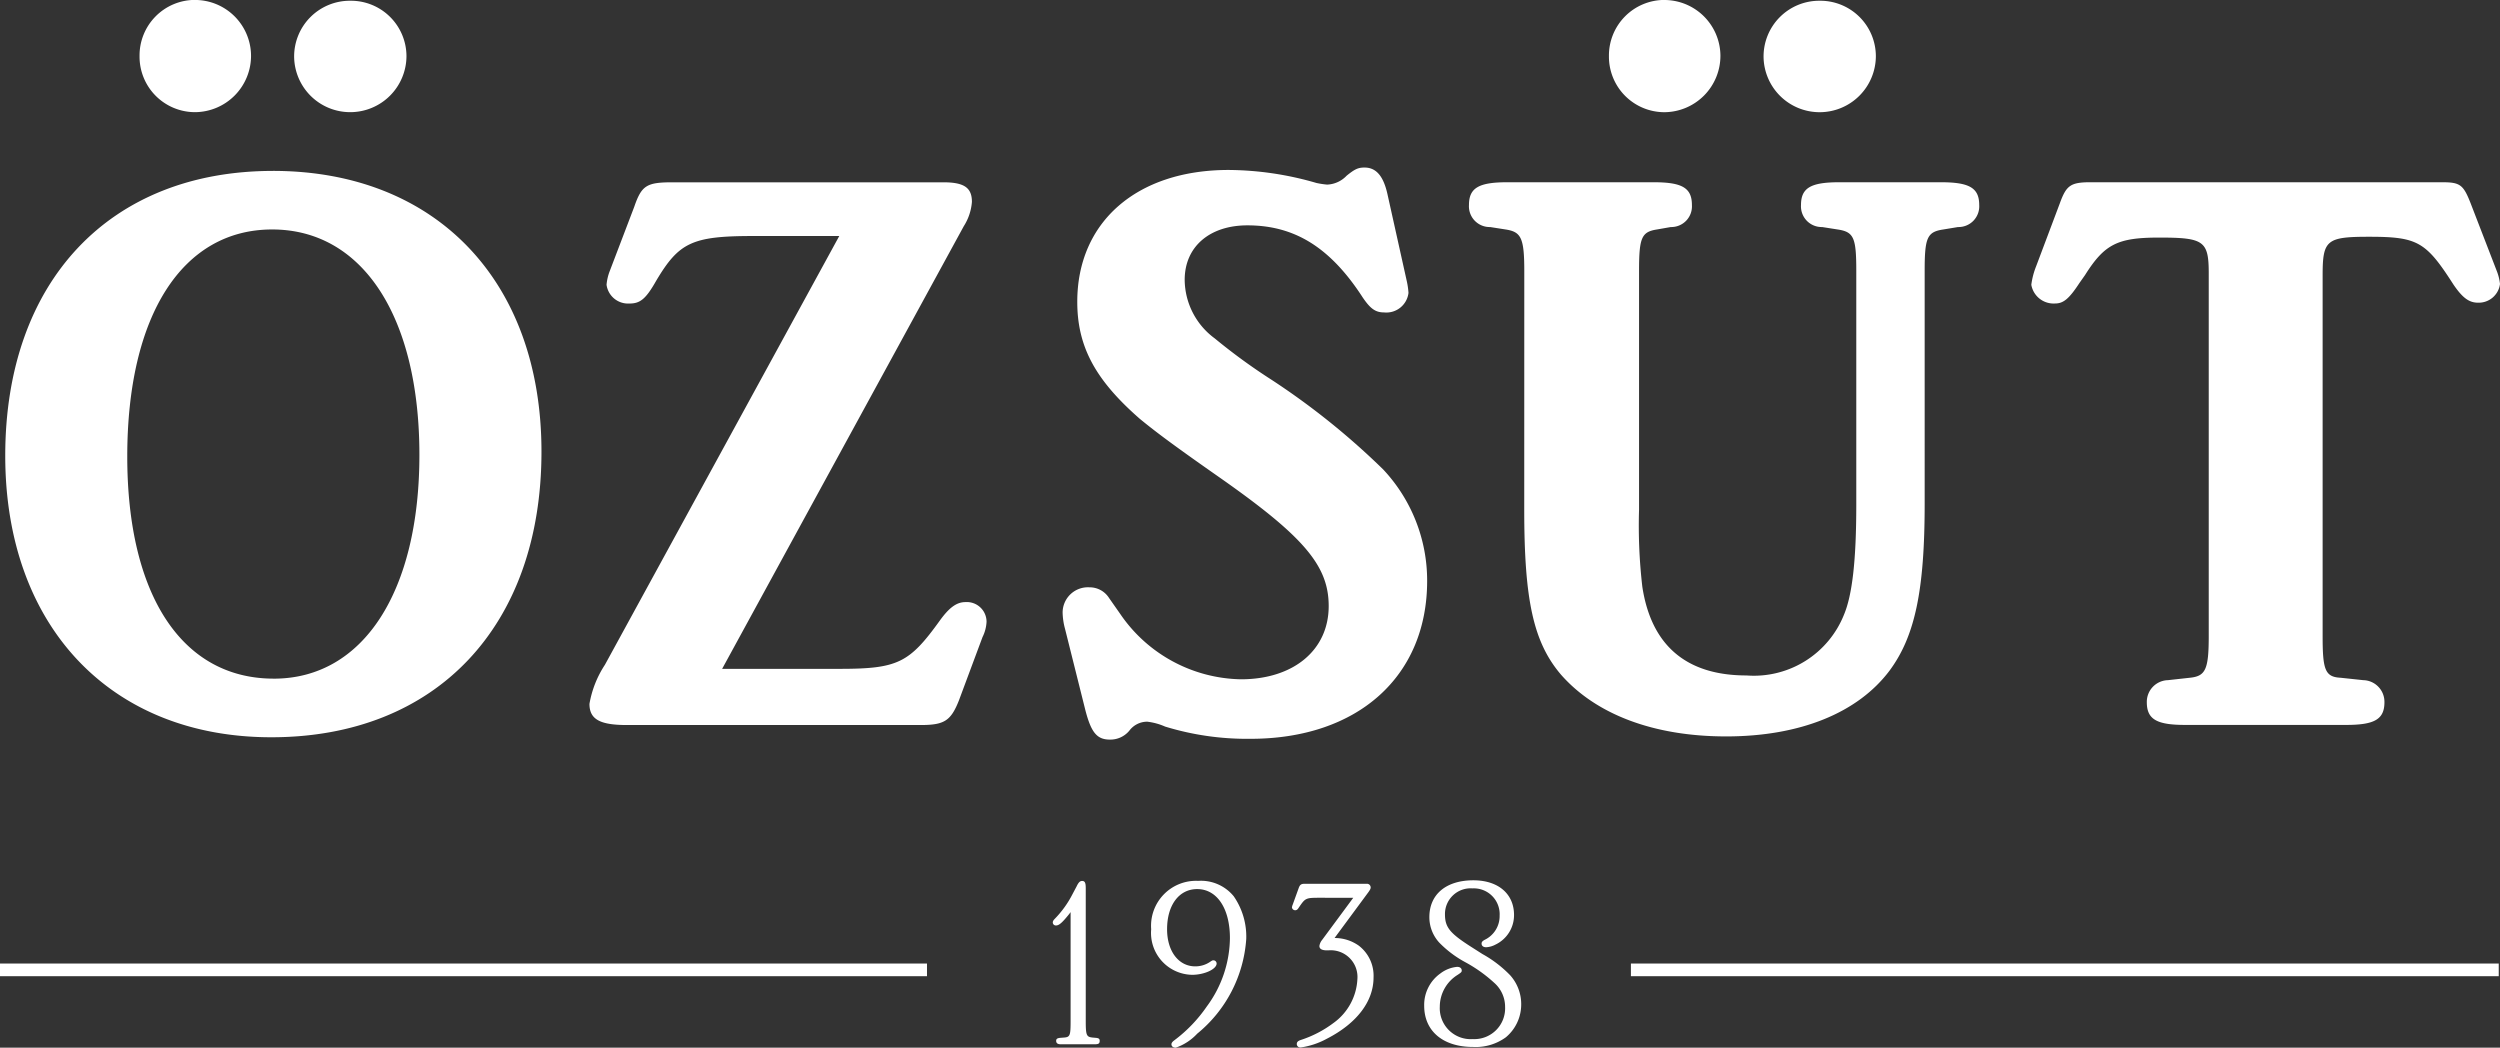
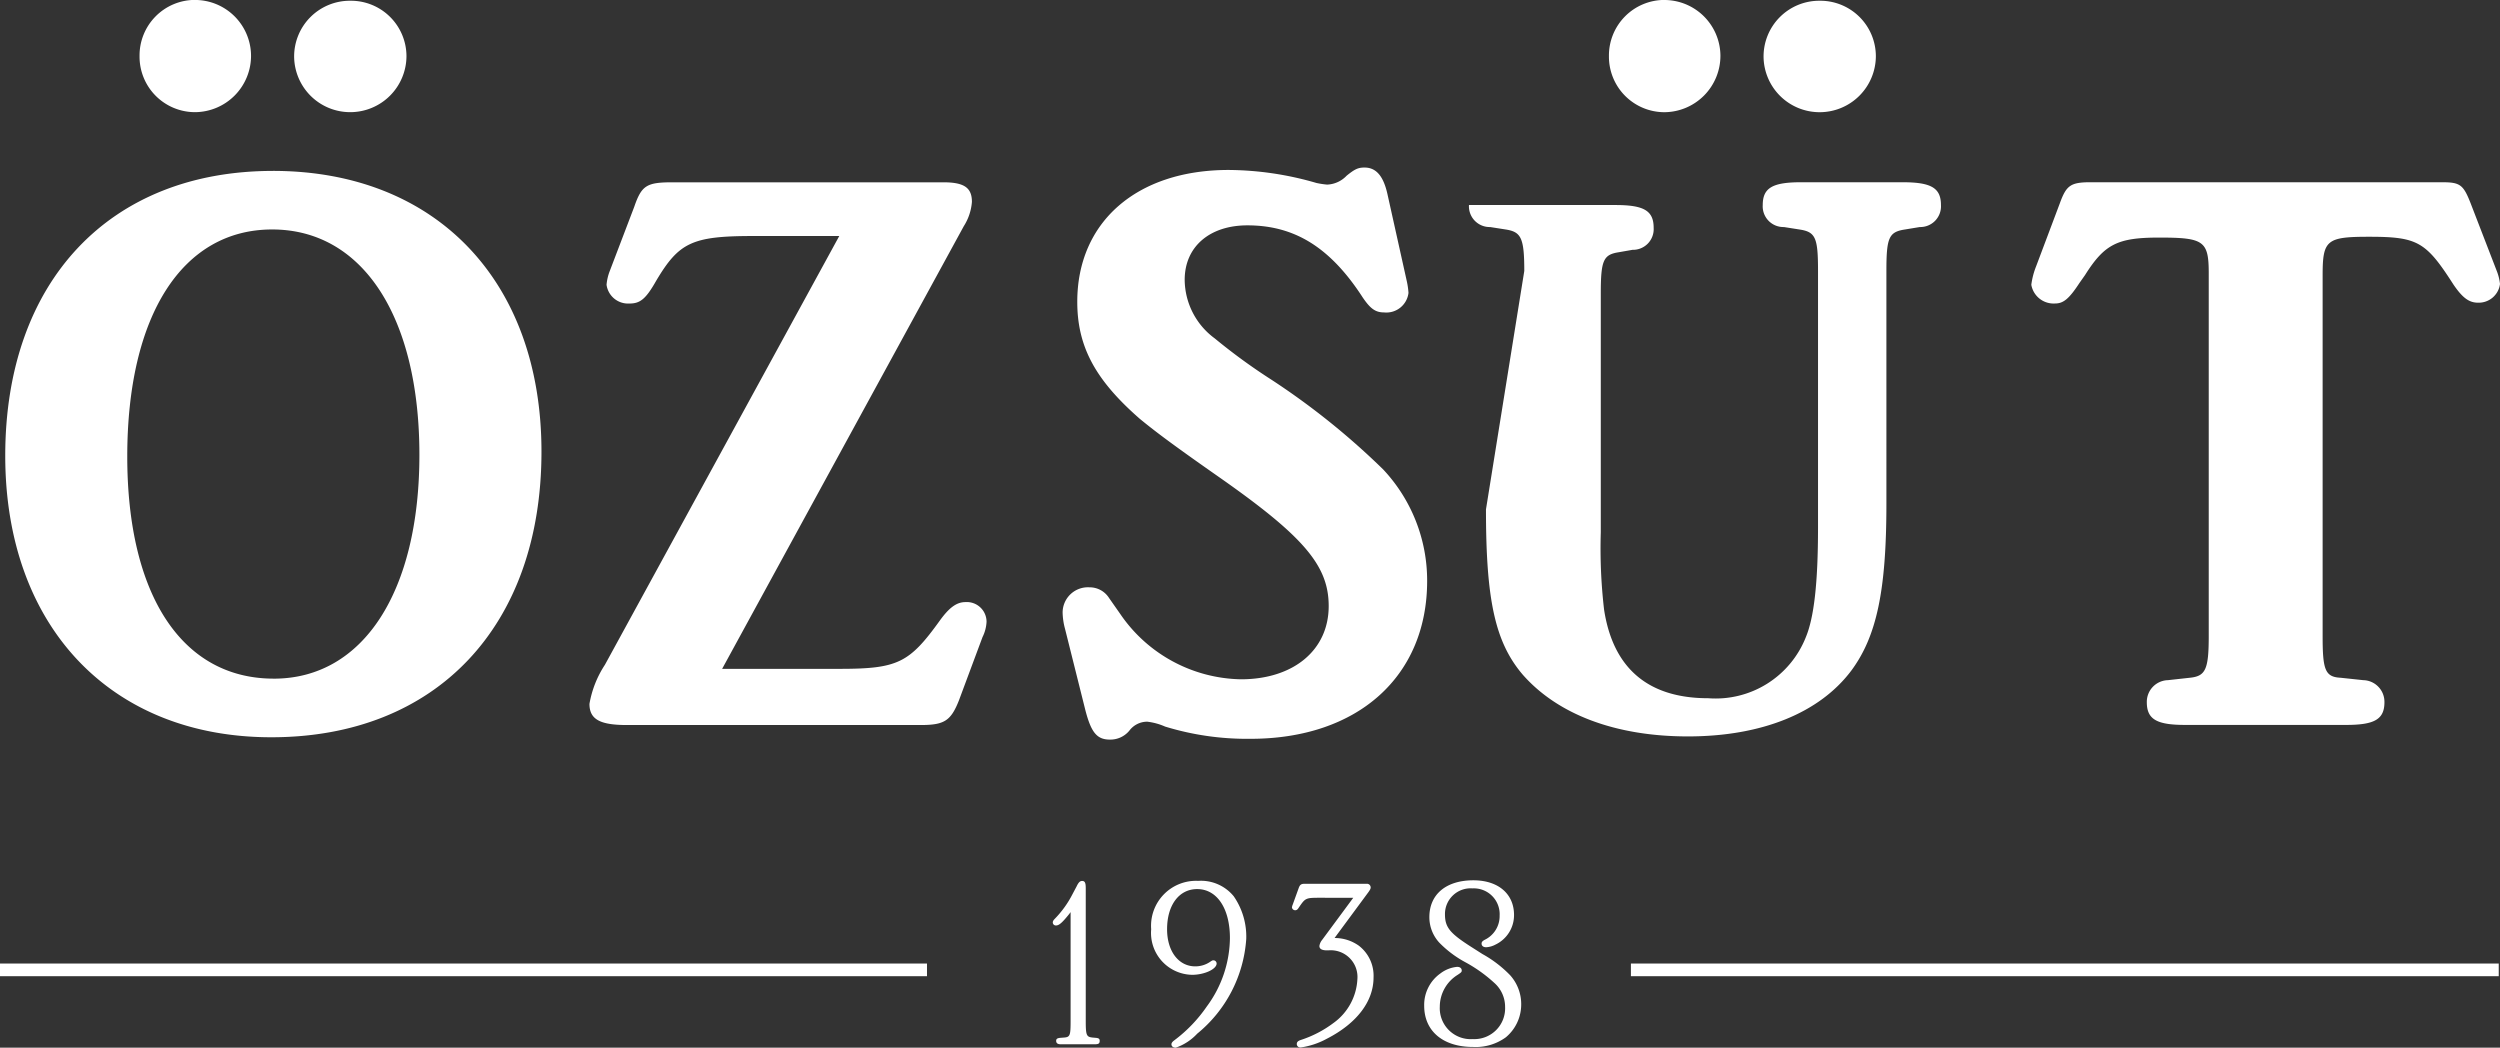
<svg xmlns="http://www.w3.org/2000/svg" width="136.295" height="57.118">
  <rect width="100%" height="100%" fill="#333333" stroke="none" />
-   <path d="M14.88 9.317c8.873 0 14.64 5.989 14.64 15.306 0 9.5-5.722 15.571-14.728 15.571-8.783 0-14.506-6.075-14.506-15.35 0-9.493 5.678-15.526 14.594-15.526m.046 27.681c4.878 0 7.939-4.748 7.939-12.2 0-7.542-3.1-12.289-8.027-12.289-4.882 0-7.9 4.657-7.9 12.379 0 7.54 2.974 12.109 7.987 12.109m-4.3-37a3.056 3.056 0 013.061 3.017 3.073 3.073 0 01-3.061 3.1 3.026 3.026 0 01-3.017-3.059 3.028 3.028 0 013.017-3.061m8.472.046a3.029 3.029 0 013.063 3.015 3.067 3.067 0 01-3.063 3.059A3.056 3.056 0 0116.036 3.1 3.037 3.037 0 0119.097.041M45.756 36.464c3.193 0 3.815-.311 5.5-2.658.487-.666.888-.981 1.376-.981a1.077 1.077 0 011.153 1.069 2.09 2.09 0 01-.221.841l-1.288 3.458c-.443 1.113-.8 1.334-2.086 1.334H34.176c-1.464 0-2.04-.307-2.04-1.153a5.616 5.616 0 01.842-2.13l12.777-23.377h-4.7c-3.327 0-4.039.353-5.281 2.439-.576 1.019-.887 1.242-1.464 1.242a1.183 1.183 0 01-1.242-1.023 2.684 2.684 0 01.177-.754l1.334-3.5c.4-1.155.664-1.332 2.082-1.332h14.772c1.155 0 1.554.311 1.554 1.067a2.876 2.876 0 01-.445 1.328L39.368 36.467zM76.7 15.348a4.19 4.19 0 01.088.622 1.216 1.216 0 01-1.33 1.063c-.487 0-.756-.221-1.155-.8-1.775-2.748-3.725-3.947-6.3-3.947-2.042 0-3.416 1.151-3.416 2.972a4 4 0 001.641 3.193 32.066 32.066 0 003.107 2.262 40.163 40.163 0 016.075 4.882 8.85 8.85 0 012.395 6.075c0 5.235-3.813 8.608-9.626 8.608a15.217 15.217 0 01-4.659-.666 3.369 3.369 0 00-.975-.267 1.219 1.219 0 00-.975.489 1.34 1.34 0 01-1.065.487c-.71 0-1.019-.4-1.332-1.6l-1.109-4.435a3.661 3.661 0 01-.132-.89 1.379 1.379 0 011.466-1.376 1.247 1.247 0 011.063.578l.622.888a8.139 8.139 0 006.565 3.548c2.882 0 4.79-1.6 4.79-3.993 0-2.218-1.374-3.815-6.077-7.1-2.662-1.863-3.458-2.485-4.212-3.1-2.441-2.13-3.418-3.949-3.418-6.388 0-4.348 3.239-7.187 8.253-7.187a17.381 17.381 0 014.788.71 4.692 4.692 0 00.58.088 1.543 1.543 0 001.063-.485c.443-.357.622-.445.977-.445.62 0 1.019.445 1.242 1.418zM83.101 14.772c0-1.819-.177-2.13-1.019-2.262l-.844-.132a1.131 1.131 0 01-1.153-1.2c0-.933.533-1.242 2.086-1.242h7.987c1.552 0 2.082.309 2.082 1.242a1.128 1.128 0 01-1.151 1.2l-.754.132c-.842.132-.977.443-.977 2.262v13a28.935 28.935 0 00.178 4.214c.487 3.2 2.395 4.838 5.678 4.838a5.289 5.289 0 005.323-3.329c.443-1.065.664-2.928.664-5.989V14.772c0-1.819-.132-2.13-1.021-2.262l-.84-.132a1.129 1.129 0 01-1.153-1.2c0-.933.532-1.242 2.082-1.242h5.548c1.552 0 2.086.309 2.086 1.242a1.13 1.13 0 01-1.155 1.2l-.8.132c-.887.132-1.019.443-1.019 2.262V27.46c0 4.746-.533 7.233-1.909 9.094-1.729 2.307-4.878 3.594-8.916 3.594-3.947 0-7.1-1.2-9.006-3.372-1.51-1.775-2-4.082-2-9.006zM90.733 0a3.058 3.058 0 013.061 3.017 3.075 3.075 0 01-3.061 3.1 3.028 3.028 0 01-3.017-3.059 3.029 3.029 0 013.017-3.061m8.474.044a3.029 3.029 0 013.061 3.017 3.065 3.065 0 01-3.061 3.059 3.055 3.055 0 01-3.061-3.015A3.037 3.037 0 0199.207.041M133.144 9.936c.977 0 1.153.134 1.552 1.153l1.422 3.682a2.751 2.751 0 01.177.71 1.169 1.169 0 01-1.2 1.021c-.487 0-.844-.267-1.33-.977-1.508-2.351-1.952-2.617-4.613-2.617-2.309 0-2.527.178-2.527 2.088v19.691c0 1.819.13 2.218.973 2.262l1.242.132a1.182 1.182 0 011.155 1.2c0 .931-.533 1.24-2.086 1.24h-8.785c-1.551 0-2.084-.309-2.084-1.24a1.183 1.183 0 011.153-1.2l1.2-.132c.844-.088 1.023-.443 1.023-2.262V14.904c0-1.773-.265-1.952-2.706-1.952-2.264 0-2.974.357-4.038 2.044l-.311.441c-.58.888-.887 1.109-1.332 1.109a1.233 1.233 0 01-1.286-1.021 4.167 4.167 0 01.267-1.019l1.286-3.418c.355-.975.576-1.153 1.685-1.153zM58.286 49.836c-.38.472-.551.618-.708.618a.165.165 0 01-.182-.157c0-.067.025-.119.115-.211a5.511 5.511 0 00.959-1.338l.223-.42c.106-.223.186-.3.3-.3.154 0 .2.1.2.4v7.219c0 .787.038.879.355.917l.144.013c.209.013.261.052.261.169 0 .146-.065.186-.274.186h-1.85c-.157 0-.249-.054-.249-.186 0-.117.067-.155.274-.169l.173-.013c.315-.027.34-.13.34-.917v-5.919zM65.268 56.356a2.9 2.9 0 01-1.167.762c-.132 0-.236-.065-.236-.184 0-.065.038-.13.144-.209a7.861 7.861 0 001.783-1.854 6.368 6.368 0 001.261-3.723c0-1.627-.708-2.677-1.785-2.677-.984 0-1.641.865-1.641 2.19 0 1.2.631 2.023 1.535 2.023a1.427 1.427 0 00.775-.223c.117-.079.157-.107.209-.107a.177.177 0 01.182.173c0 .315-.679.618-1.336.618a2.282 2.282 0 01-2.232-2.483 2.453 2.453 0 012.56-2.639 2.306 2.306 0 011.942.842 3.862 3.862 0 01.681 2.322 7.3 7.3 0 01-2.677 5.17M72.027 48.944c-.852 0-.852 0-1.22.537-.065.106-.117.144-.2.144a.177.177 0 01-.173-.157.627.627 0 01.04-.144l.328-.908c.067-.182.132-.234.328-.234h3.412a.2.2 0 01.184.2c0 .065-.025.117-.119.251l-1.85 2.506a2.26 2.26 0 011.326.42 2.063 2.063 0 01.8 1.731c0 1.3-.906 2.495-2.533 3.333a4.259 4.259 0 01-1.443.484.193.193 0 01-.209-.182c0-.106.054-.171.209-.225a6.076 6.076 0 001.773-.915 3.13 3.13 0 001.322-2.4 1.457 1.457 0 00-1.56-1.575h-.169c-.225-.013-.342-.09-.342-.236a.654.654 0 01.144-.326l1.7-2.3zM82.092 56.554a2.791 2.791 0 01-1.783.524c-1.641 0-2.665-.865-2.665-2.245a2.1 2.1 0 01.892-1.769 1.762 1.762 0 01.906-.353c.157 0 .249.079.249.2 0 .079-.025.105-.223.236a2.046 2.046 0 00-.973 1.731 1.687 1.687 0 001.8 1.771 1.678 1.678 0 001.76-1.744 1.744 1.744 0 00-.593-1.324 7.9 7.9 0 00-1.585-1.128 5.872 5.872 0 01-1.4-1.052 2.045 2.045 0 01-.551-1.4c0-1.247.917-2.009 2.4-2.009 1.351 0 2.216.737 2.216 1.892a1.775 1.775 0 01-1.009 1.612 1.217 1.217 0 01-.512.146c-.157 0-.248-.079-.248-.2 0-.077.038-.13.159-.2a1.435 1.435 0 00.825-1.326 1.409 1.409 0 00-1.472-1.483 1.4 1.4 0 00-1.508 1.416c0 .7.265 1.025 1.391 1.748l.656.418a6.438 6.438 0 011.508 1.155 2.357 2.357 0 01.6 1.652 2.324 2.324 0 01-.841 1.733M88.914 52.531h47.312v.691H88.914zM0 52.531h50.538v.691H0z" fill="#fff" />
+   <path d="M14.88 9.317c8.873 0 14.64 5.989 14.64 15.306 0 9.5-5.722 15.571-14.728 15.571-8.783 0-14.506-6.075-14.506-15.35 0-9.493 5.678-15.526 14.594-15.526m.046 27.681c4.878 0 7.939-4.748 7.939-12.2 0-7.542-3.1-12.289-8.027-12.289-4.882 0-7.9 4.657-7.9 12.379 0 7.54 2.974 12.109 7.987 12.109m-4.3-37a3.056 3.056 0 013.061 3.017 3.073 3.073 0 01-3.061 3.1 3.026 3.026 0 01-3.017-3.059 3.028 3.028 0 013.017-3.061m8.472.046a3.029 3.029 0 013.063 3.015 3.067 3.067 0 01-3.063 3.059A3.056 3.056 0 0116.036 3.1 3.037 3.037 0 0119.097.041M45.756 36.464c3.193 0 3.815-.311 5.5-2.658.487-.666.888-.981 1.376-.981a1.077 1.077 0 011.153 1.069 2.09 2.09 0 01-.221.841l-1.288 3.458c-.443 1.113-.8 1.334-2.086 1.334H34.176c-1.464 0-2.04-.307-2.04-1.153a5.616 5.616 0 01.842-2.13l12.777-23.377h-4.7c-3.327 0-4.039.353-5.281 2.439-.576 1.019-.887 1.242-1.464 1.242a1.183 1.183 0 01-1.242-1.023 2.684 2.684 0 01.177-.754l1.334-3.5c.4-1.155.664-1.332 2.082-1.332h14.772c1.155 0 1.554.311 1.554 1.067a2.876 2.876 0 01-.445 1.328L39.368 36.467zM76.7 15.348a4.19 4.19 0 01.088.622 1.216 1.216 0 01-1.33 1.063c-.487 0-.756-.221-1.155-.8-1.775-2.748-3.725-3.947-6.3-3.947-2.042 0-3.416 1.151-3.416 2.972a4 4 0 001.641 3.193 32.066 32.066 0 003.107 2.262 40.163 40.163 0 016.075 4.882 8.85 8.85 0 012.395 6.075c0 5.235-3.813 8.608-9.626 8.608a15.217 15.217 0 01-4.659-.666 3.369 3.369 0 00-.975-.267 1.219 1.219 0 00-.975.489 1.34 1.34 0 01-1.065.487c-.71 0-1.019-.4-1.332-1.6l-1.109-4.435a3.661 3.661 0 01-.132-.89 1.379 1.379 0 011.466-1.376 1.247 1.247 0 011.063.578l.622.888a8.139 8.139 0 006.565 3.548c2.882 0 4.79-1.6 4.79-3.993 0-2.218-1.374-3.815-6.077-7.1-2.662-1.863-3.458-2.485-4.212-3.1-2.441-2.13-3.418-3.949-3.418-6.388 0-4.348 3.239-7.187 8.253-7.187a17.381 17.381 0 014.788.71 4.692 4.692 0 00.58.088 1.543 1.543 0 001.063-.485c.443-.357.622-.445.977-.445.62 0 1.019.445 1.242 1.418zM83.101 14.772c0-1.819-.177-2.13-1.019-2.262l-.844-.132a1.131 1.131 0 01-1.153-1.2h7.987c1.552 0 2.082.309 2.082 1.242a1.128 1.128 0 01-1.151 1.2l-.754.132c-.842.132-.977.443-.977 2.262v13a28.935 28.935 0 00.178 4.214c.487 3.2 2.395 4.838 5.678 4.838a5.289 5.289 0 005.323-3.329c.443-1.065.664-2.928.664-5.989V14.772c0-1.819-.132-2.13-1.021-2.262l-.84-.132a1.129 1.129 0 01-1.153-1.2c0-.933.532-1.242 2.082-1.242h5.548c1.552 0 2.086.309 2.086 1.242a1.13 1.13 0 01-1.155 1.2l-.8.132c-.887.132-1.019.443-1.019 2.262V27.46c0 4.746-.533 7.233-1.909 9.094-1.729 2.307-4.878 3.594-8.916 3.594-3.947 0-7.1-1.2-9.006-3.372-1.51-1.775-2-4.082-2-9.006zM90.733 0a3.058 3.058 0 013.061 3.017 3.075 3.075 0 01-3.061 3.1 3.028 3.028 0 01-3.017-3.059 3.029 3.029 0 013.017-3.061m8.474.044a3.029 3.029 0 013.061 3.017 3.065 3.065 0 01-3.061 3.059 3.055 3.055 0 01-3.061-3.015A3.037 3.037 0 0199.207.041M133.144 9.936c.977 0 1.153.134 1.552 1.153l1.422 3.682a2.751 2.751 0 01.177.71 1.169 1.169 0 01-1.2 1.021c-.487 0-.844-.267-1.33-.977-1.508-2.351-1.952-2.617-4.613-2.617-2.309 0-2.527.178-2.527 2.088v19.691c0 1.819.13 2.218.973 2.262l1.242.132a1.182 1.182 0 011.155 1.2c0 .931-.533 1.24-2.086 1.24h-8.785c-1.551 0-2.084-.309-2.084-1.24a1.183 1.183 0 011.153-1.2l1.2-.132c.844-.088 1.023-.443 1.023-2.262V14.904c0-1.773-.265-1.952-2.706-1.952-2.264 0-2.974.357-4.038 2.044l-.311.441c-.58.888-.887 1.109-1.332 1.109a1.233 1.233 0 01-1.286-1.021 4.167 4.167 0 01.267-1.019l1.286-3.418c.355-.975.576-1.153 1.685-1.153zM58.286 49.836c-.38.472-.551.618-.708.618a.165.165 0 01-.182-.157c0-.067.025-.119.115-.211a5.511 5.511 0 00.959-1.338l.223-.42c.106-.223.186-.3.3-.3.154 0 .2.1.2.4v7.219c0 .787.038.879.355.917l.144.013c.209.013.261.052.261.169 0 .146-.065.186-.274.186h-1.85c-.157 0-.249-.054-.249-.186 0-.117.067-.155.274-.169l.173-.013c.315-.027.34-.13.34-.917v-5.919zM65.268 56.356a2.9 2.9 0 01-1.167.762c-.132 0-.236-.065-.236-.184 0-.065.038-.13.144-.209a7.861 7.861 0 001.783-1.854 6.368 6.368 0 001.261-3.723c0-1.627-.708-2.677-1.785-2.677-.984 0-1.641.865-1.641 2.19 0 1.2.631 2.023 1.535 2.023a1.427 1.427 0 00.775-.223c.117-.079.157-.107.209-.107a.177.177 0 01.182.173c0 .315-.679.618-1.336.618a2.282 2.282 0 01-2.232-2.483 2.453 2.453 0 012.56-2.639 2.306 2.306 0 011.942.842 3.862 3.862 0 01.681 2.322 7.3 7.3 0 01-2.677 5.17M72.027 48.944c-.852 0-.852 0-1.22.537-.065.106-.117.144-.2.144a.177.177 0 01-.173-.157.627.627 0 01.04-.144l.328-.908c.067-.182.132-.234.328-.234h3.412a.2.2 0 01.184.2c0 .065-.025.117-.119.251l-1.85 2.506a2.26 2.26 0 011.326.42 2.063 2.063 0 01.8 1.731c0 1.3-.906 2.495-2.533 3.333a4.259 4.259 0 01-1.443.484.193.193 0 01-.209-.182c0-.106.054-.171.209-.225a6.076 6.076 0 001.773-.915 3.13 3.13 0 001.322-2.4 1.457 1.457 0 00-1.56-1.575h-.169c-.225-.013-.342-.09-.342-.236a.654.654 0 01.144-.326l1.7-2.3zM82.092 56.554a2.791 2.791 0 01-1.783.524c-1.641 0-2.665-.865-2.665-2.245a2.1 2.1 0 01.892-1.769 1.762 1.762 0 01.906-.353c.157 0 .249.079.249.2 0 .079-.025.105-.223.236a2.046 2.046 0 00-.973 1.731 1.687 1.687 0 001.8 1.771 1.678 1.678 0 001.76-1.744 1.744 1.744 0 00-.593-1.324 7.9 7.9 0 00-1.585-1.128 5.872 5.872 0 01-1.4-1.052 2.045 2.045 0 01-.551-1.4c0-1.247.917-2.009 2.4-2.009 1.351 0 2.216.737 2.216 1.892a1.775 1.775 0 01-1.009 1.612 1.217 1.217 0 01-.512.146c-.157 0-.248-.079-.248-.2 0-.077.038-.13.159-.2a1.435 1.435 0 00.825-1.326 1.409 1.409 0 00-1.472-1.483 1.4 1.4 0 00-1.508 1.416c0 .7.265 1.025 1.391 1.748l.656.418a6.438 6.438 0 011.508 1.155 2.357 2.357 0 01.6 1.652 2.324 2.324 0 01-.841 1.733M88.914 52.531h47.312v.691H88.914zM0 52.531h50.538v.691H0z" fill="#fff" />
</svg>